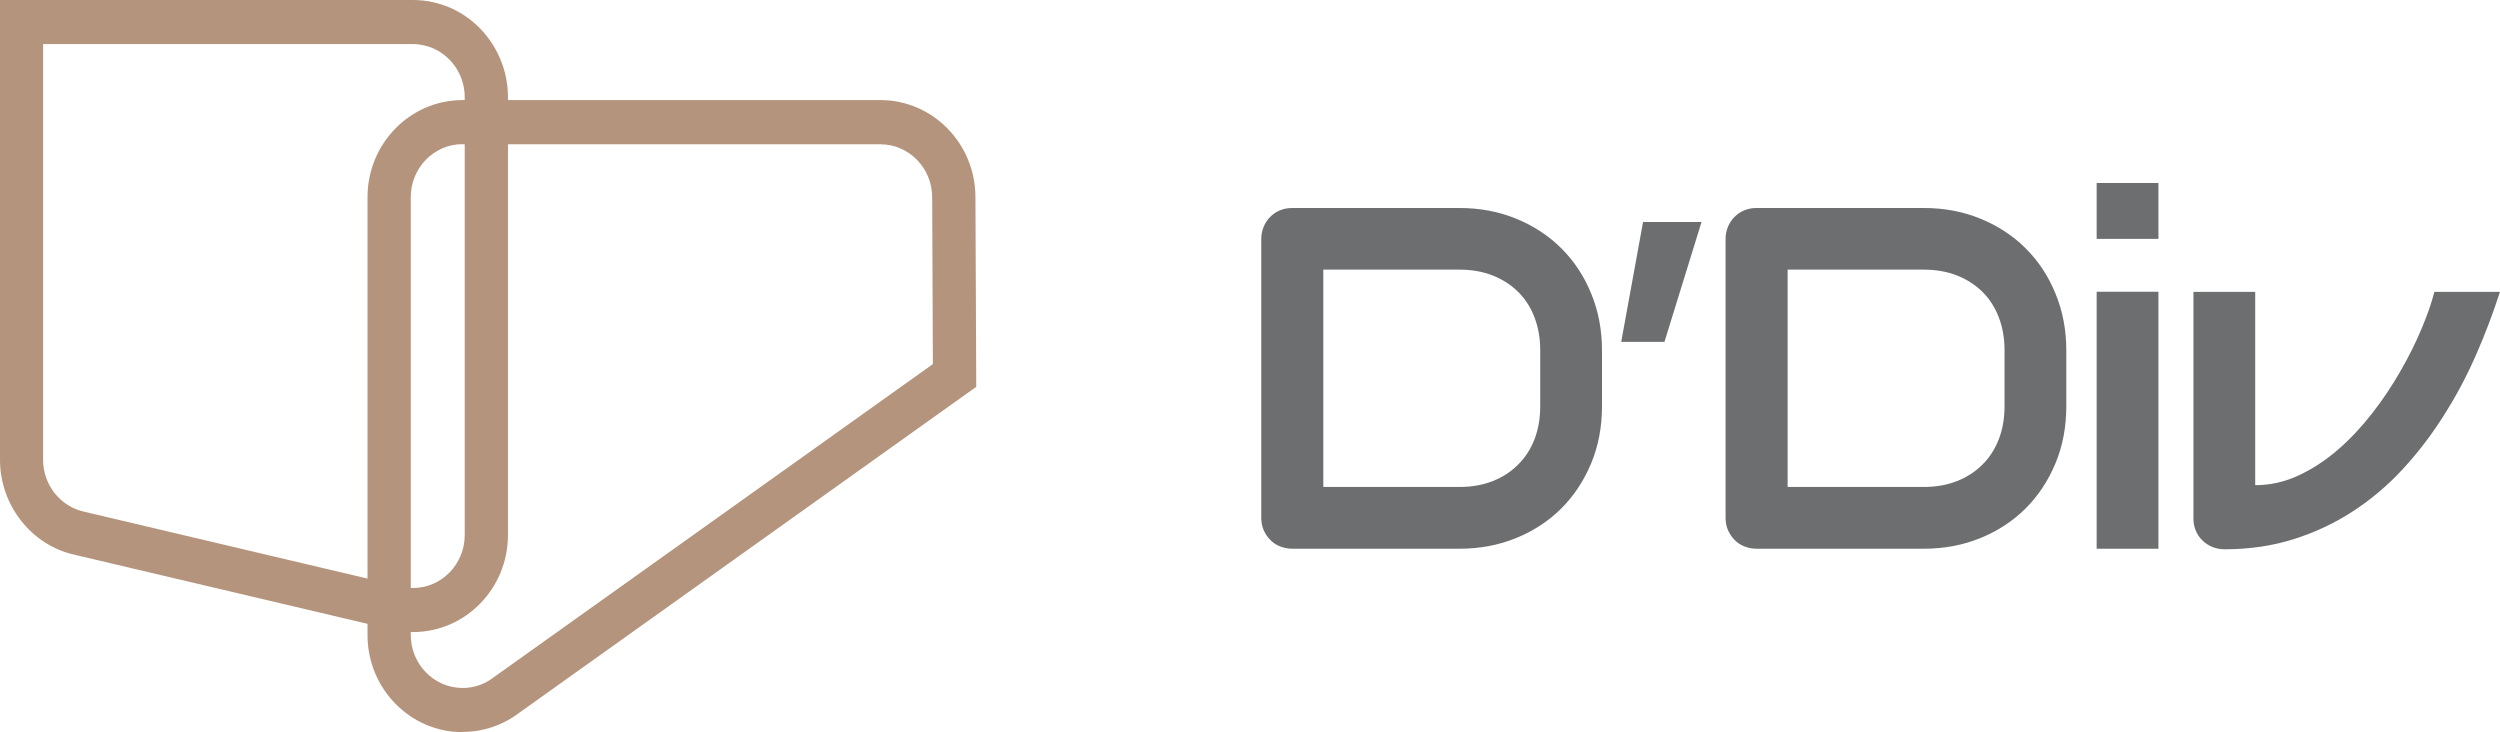
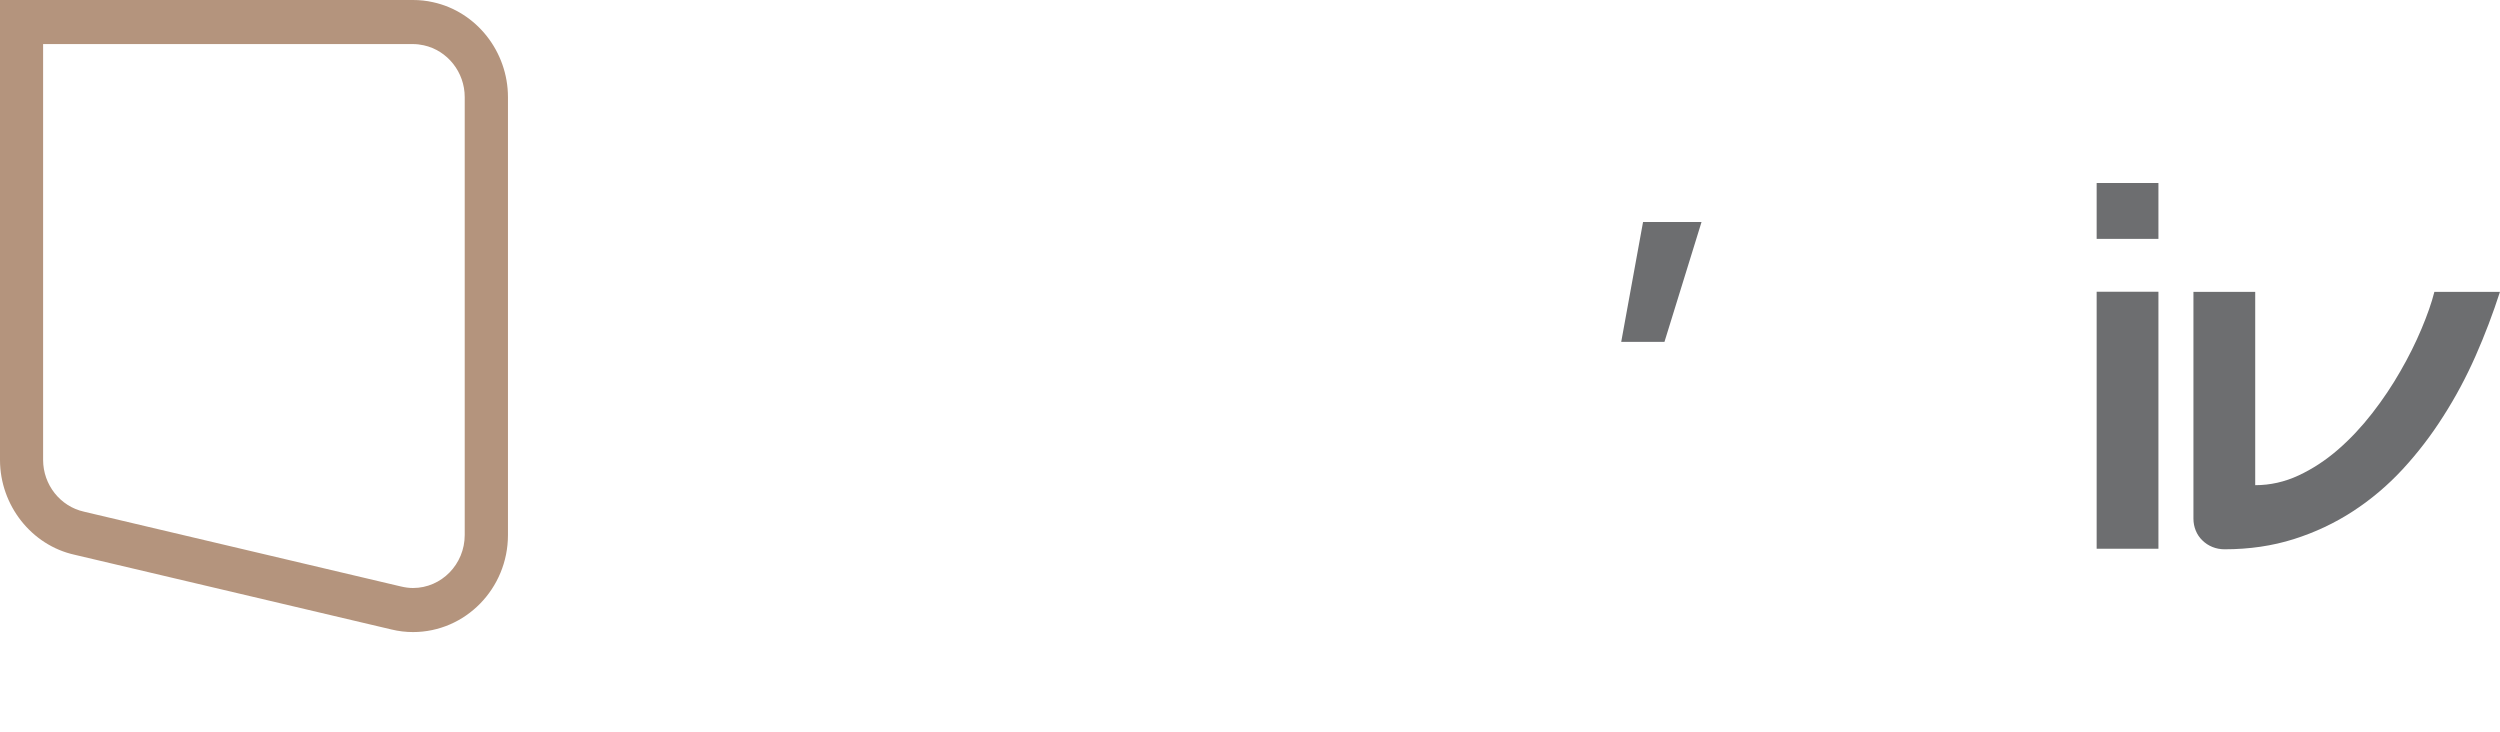
<svg xmlns="http://www.w3.org/2000/svg" id="Layer_1" version="1.1" viewBox="0 0 182.1 53.33">
  <defs>
    <style> .st0 { fill: #6d6e70; } .st1 { fill: #b4947d; } </style>
  </defs>
  <g>
-     <path class="st1" d="M33.69,53.33c-3.81,0-6.92-3.17-6.92-7.07V14.36c0-3.9,3.1-7.07,6.92-7.07h30.44c3.81,0,6.92,3.17,6.92,7.07l.06,13.82-.68.48q-32.92,23.48-32.96,23.51c-1.06.71-2.29,1.1-3.56,1.14-.08,0-.15,0-.22,0ZM33.69,10.5c-2.08,0-3.77,1.73-3.77,3.86v31.89c0,2.12,1.68,3.85,3.75,3.86.06,0,.1,0,.14,0,.69-.02,1.35-.23,1.92-.61.81-.57,27.59-19.68,32.22-22.98l-.05-12.14c0-2.14-1.69-3.87-3.77-3.87h-30.44Z" />
    <path class="st1" d="M30.09,46.04c-.52,0-1.05-.06-1.58-.19l-23.07-5.44c-3.14-.69-5.44-3.6-5.44-6.91V0h30.09c.48,0,.97.05,1.45.16h0c3.17.69,5.46,3.6,5.46,6.92v31.89c0,3.9-3.1,7.07-6.92,7.07ZM3.14,3.21v30.29c0,1.81,1.25,3.39,2.98,3.77l.08.02,23.01,5.43c.3.07.59.11.87.11,2.08,0,3.77-1.73,3.77-3.86V7.07c0-1.81-1.25-3.39-2.98-3.77-.27-.06-.53-.09-.8-.09H3.14Z" />
  </g>
  <g>
-     <path class="st0" d="M116.69,29.58c0,1.51-.26,2.9-.79,4.17s-1.25,2.36-2.17,3.28c-.92.92-2.02,1.64-3.29,2.16s-2.65.78-4.14.78h-12.16c-.32,0-.62-.06-.9-.17s-.52-.27-.72-.48c-.2-.2-.36-.44-.48-.72s-.17-.58-.17-.9v-20.29c0-.31.06-.61.17-.88s.27-.52.48-.73.44-.37.72-.48c.28-.12.58-.17.9-.17h12.16c1.49,0,2.87.26,4.14.78s2.37,1.24,3.29,2.16,1.65,2.01,2.17,3.29c.53,1.28.79,2.66.79,4.16v4.05ZM112.19,25.52c0-.88-.14-1.68-.42-2.41-.28-.73-.68-1.35-1.2-1.86-.52-.51-1.14-.91-1.86-1.19-.72-.28-1.52-.42-2.4-.42h-9.92v15.83h9.92c.88,0,1.68-.14,2.4-.42s1.34-.68,1.86-1.2c.52-.51.92-1.13,1.2-1.85.28-.72.42-1.53.42-2.42v-4.05Z" />
    <path class="st0" d="M121.24,24.9h-3.15l1.59-8.73h4.26l-2.7,8.73Z" />
-     <path class="st0" d="M150.51,29.58c0,1.51-.26,2.9-.79,4.17s-1.25,2.36-2.17,3.28c-.92.92-2.02,1.64-3.29,2.16s-2.65.78-4.14.78h-12.16c-.32,0-.62-.06-.9-.17s-.52-.27-.72-.48c-.2-.2-.36-.44-.48-.72s-.17-.58-.17-.9v-20.29c0-.31.06-.61.17-.88s.27-.52.48-.73.44-.37.72-.48c.28-.12.58-.17.9-.17h12.16c1.49,0,2.87.26,4.14.78s2.37,1.24,3.29,2.16,1.65,2.01,2.17,3.29c.53,1.28.79,2.66.79,4.16v4.05ZM146.01,25.52c0-.88-.14-1.68-.42-2.41-.28-.73-.68-1.35-1.2-1.86-.52-.51-1.14-.91-1.86-1.19-.72-.28-1.52-.42-2.4-.42h-9.92v15.83h9.92c.88,0,1.68-.14,2.4-.42s1.34-.68,1.86-1.2c.52-.51.92-1.13,1.2-1.85.28-.72.42-1.53.42-2.42v-4.05Z" />
    <path class="st0" d="M157.22,17.4h-4.5v-4.07h4.5v4.07ZM157.22,39.97h-4.5v-18.72h4.5v18.72Z" />
    <path class="st0" d="M182.1,21.25c-.51,1.58-1.1,3.14-1.78,4.68-.68,1.54-1.46,3-2.35,4.39-.88,1.39-1.87,2.68-2.96,3.86-1.09,1.18-2.3,2.2-3.62,3.06-1.32.86-2.76,1.54-4.31,2.03s-3.23.74-5.05.74c-.31,0-.61-.06-.88-.17s-.52-.27-.73-.48c-.21-.2-.37-.44-.48-.71s-.17-.56-.17-.87v-16.52h4.5v14.08c1.1,0,2.15-.24,3.16-.71s1.97-1.1,2.87-1.88c.9-.78,1.73-1.67,2.5-2.66.77-.99,1.45-2.01,2.05-3.06.6-1.04,1.11-2.07,1.53-3.07.42-1,.74-1.9.94-2.7h4.78Z" />
  </g>
</svg>